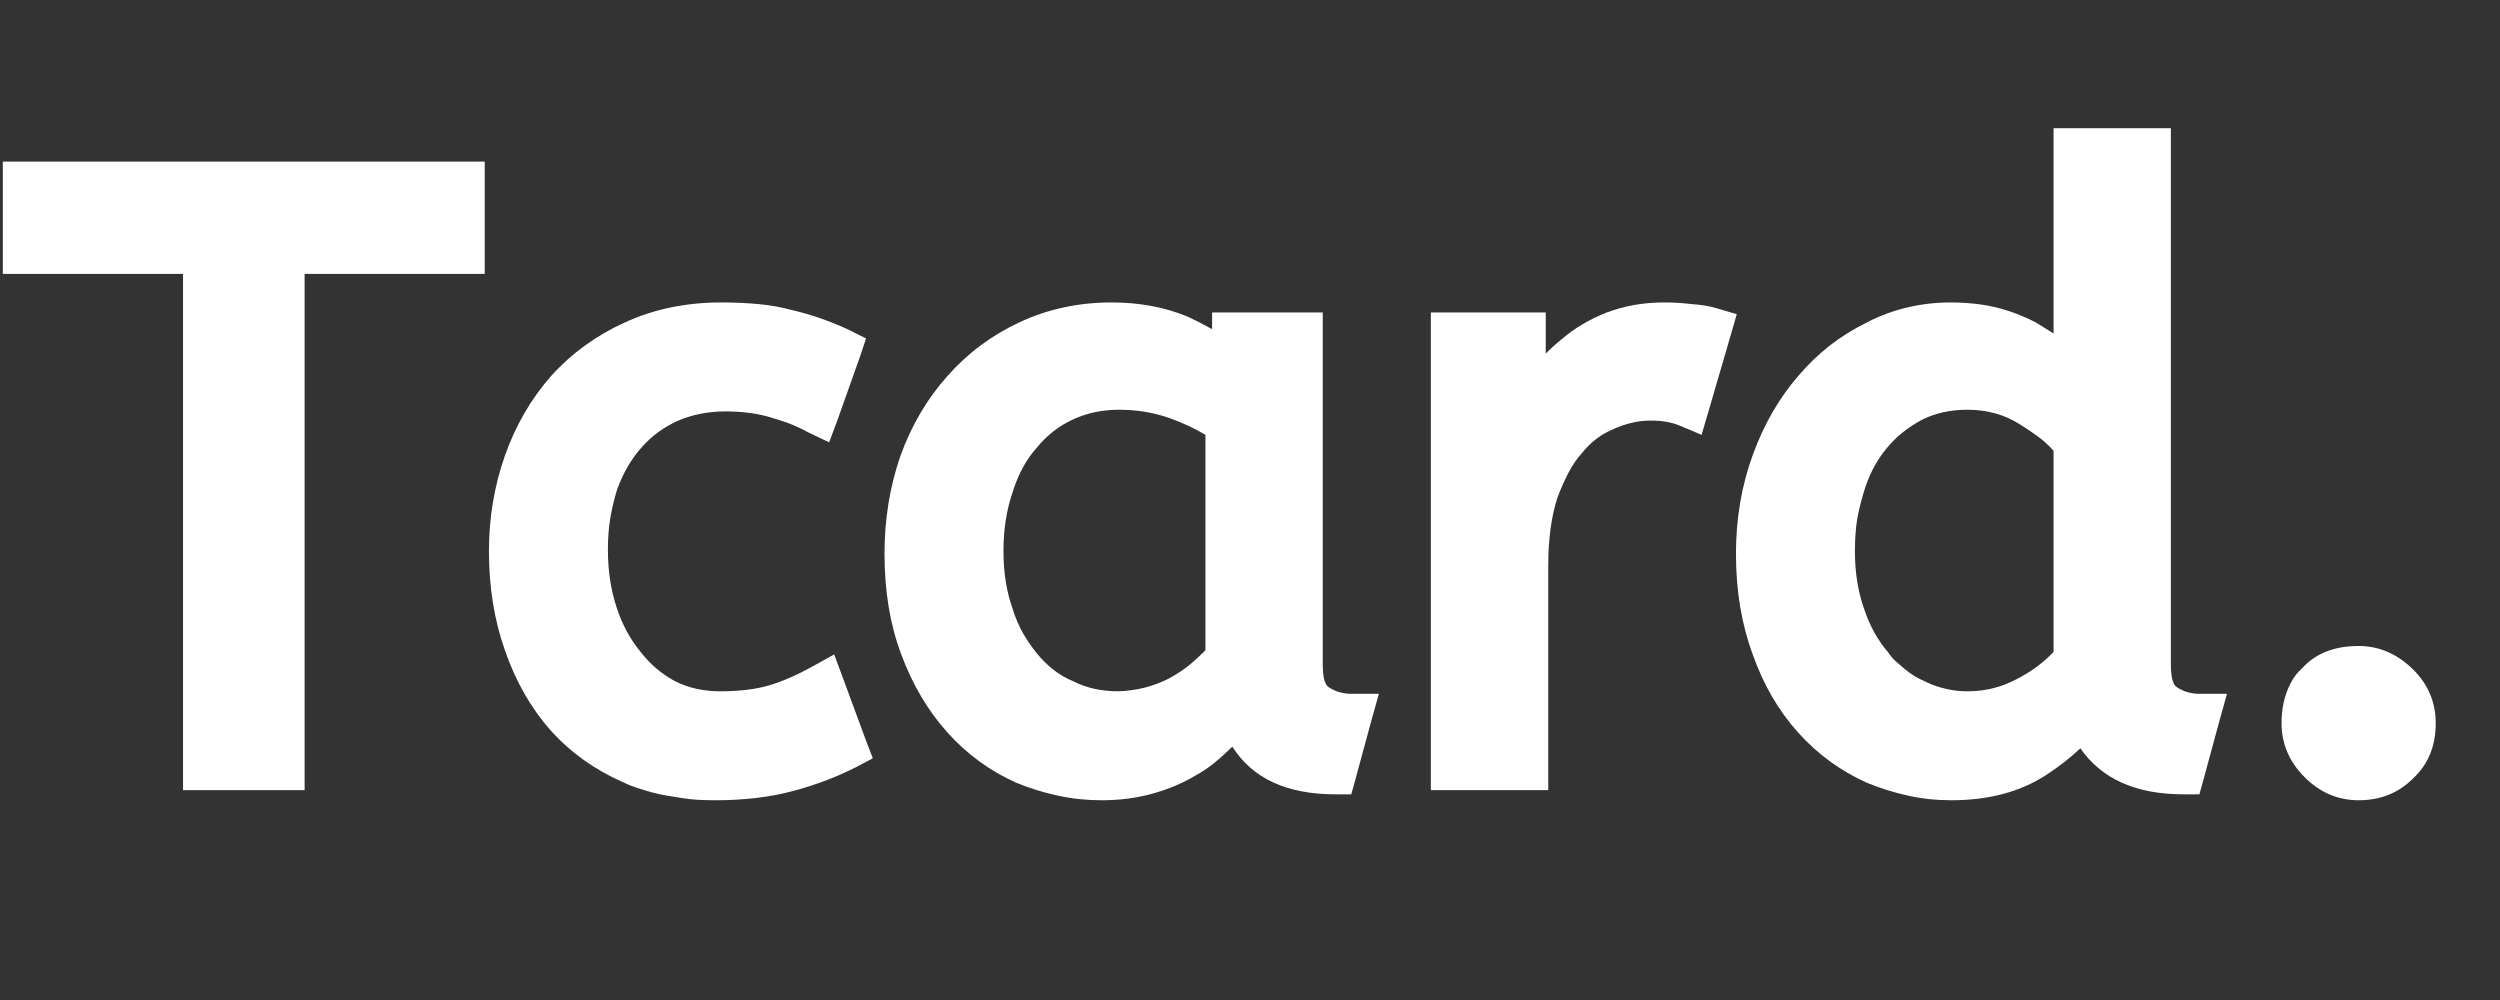
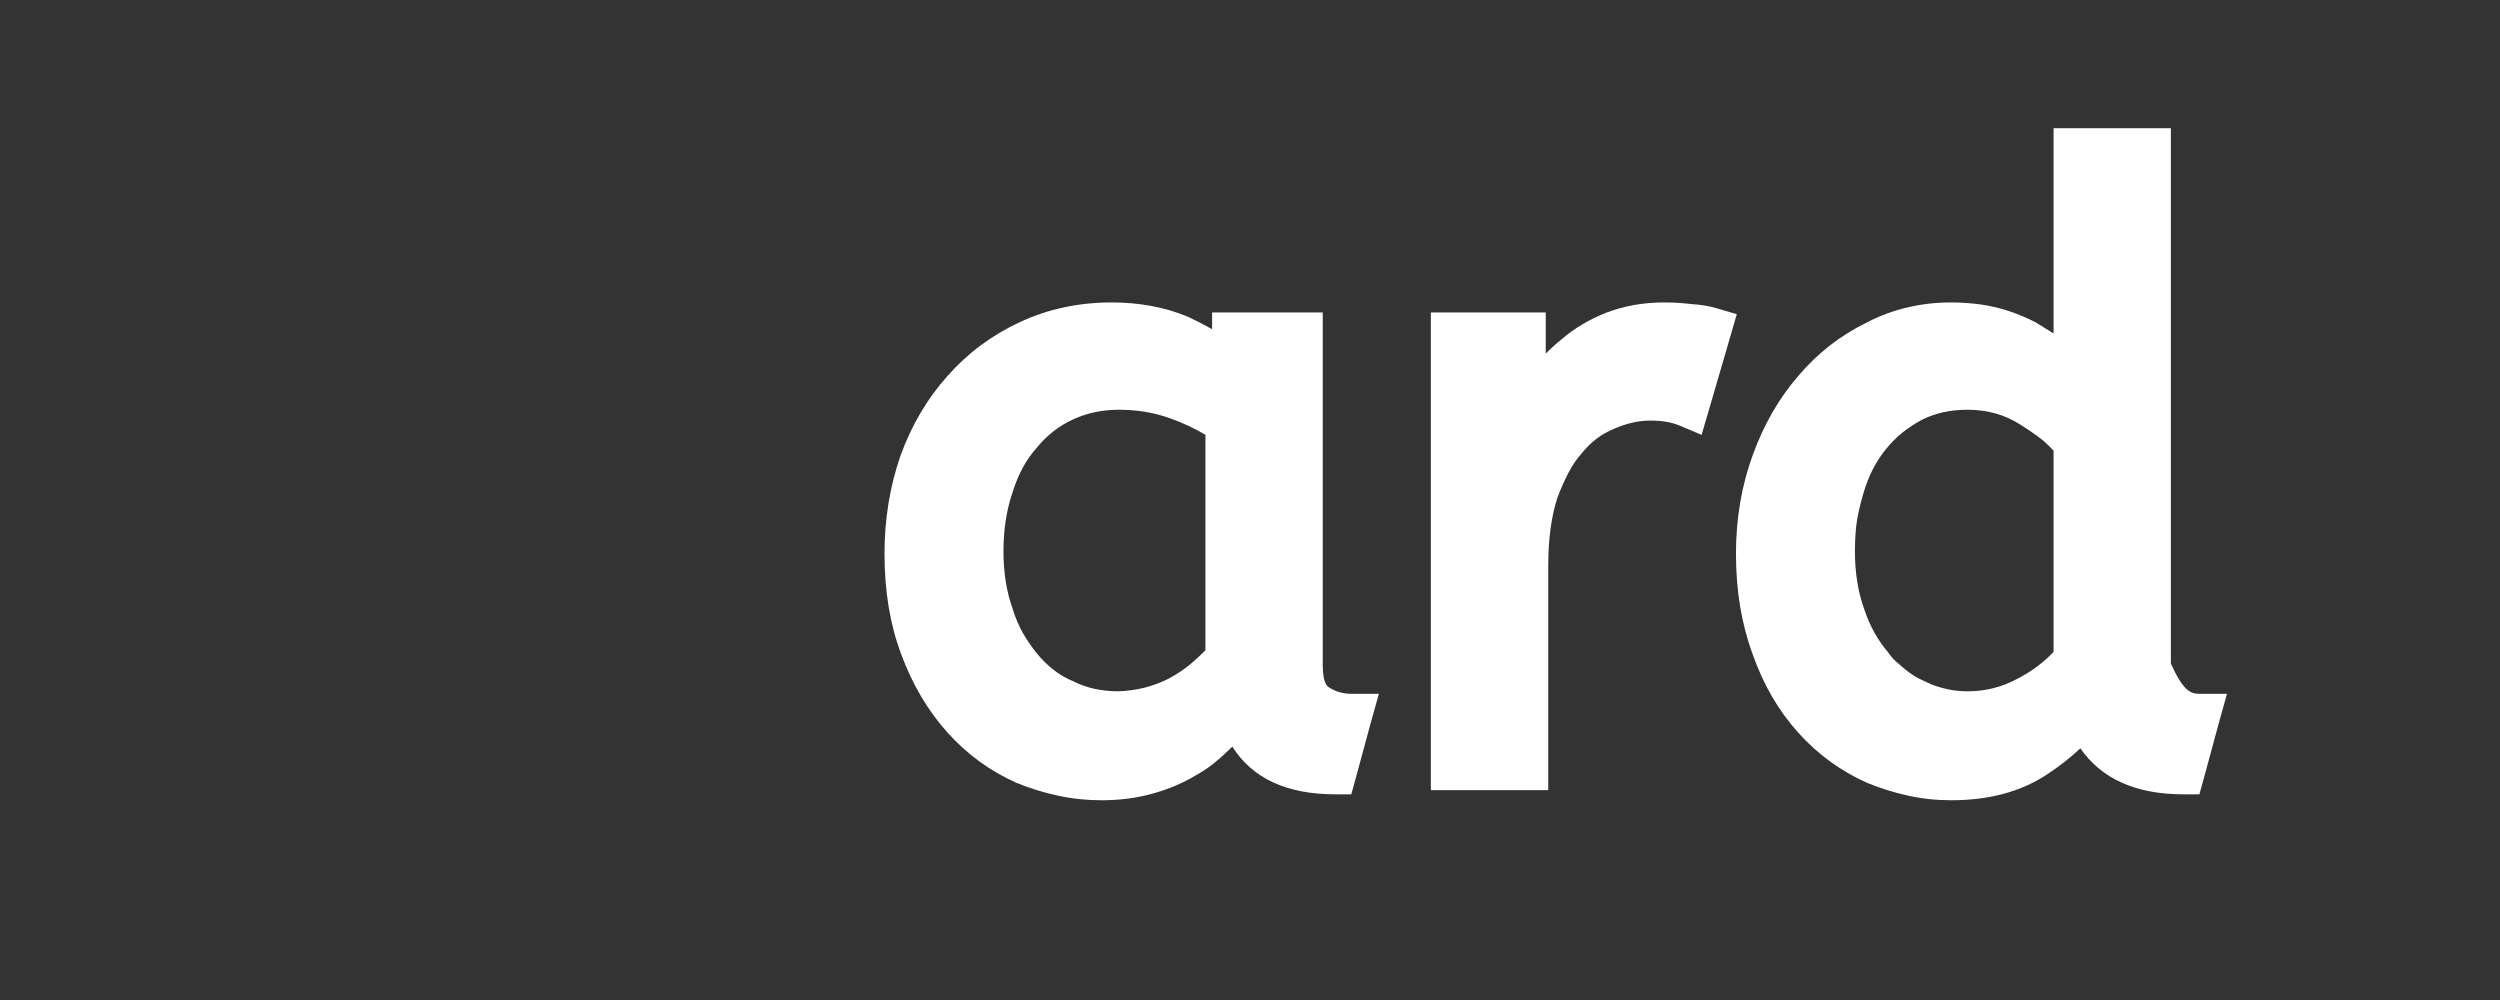
<svg xmlns="http://www.w3.org/2000/svg" width="500" zoomAndPan="magnify" viewBox="0 0 375 150" height="200" preserveAspectRatio="xMidYMid meet" version="1.0">
  <rect x="0" y="0" width="375" height="150" fill="#333333" stroke="none" />
  <defs>
    <g />
  </defs>
  <g fill="#ffffff" fill-opacity="1">
    <g transform="translate(2.315, 115.382)">
      <g>
-         <path d="M 1.25 -91.141 L 70.391 -91.141 L 70.391 -74.297 L 43.375 -74.297 L 43.375 3.141 L 25.141 3.141 L 25.141 -74.297 L -1.891 -74.297 L -1.891 -91.141 Z M 1.25 -91.141 " />
-       </g>
+         </g>
    </g>
  </g>
  <g fill="#ffffff" fill-opacity="1">
    <g transform="translate(70.826, 115.382)">
      <g>
-         <path d="M 50.406 -50.531 C 49.656 -50.945 48.922 -51.301 48.203 -51.594 C 47.492 -51.895 46.801 -52.148 46.125 -52.359 C 45.457 -52.566 44.832 -52.754 44.25 -52.922 C 43.32 -53.172 42.332 -53.359 41.281 -53.484 C 40.238 -53.609 39.133 -53.672 37.969 -53.672 C 35.445 -53.672 33.098 -53.211 30.922 -52.297 C 28.828 -51.367 27.023 -50.066 25.516 -48.391 C 23.922 -46.629 22.664 -44.492 21.75 -41.984 C 21.332 -40.641 20.992 -39.234 20.734 -37.766 C 20.484 -36.305 20.359 -34.695 20.359 -32.938 C 20.359 -29.832 20.781 -26.984 21.625 -24.391 C 22.457 -21.785 23.672 -19.52 25.266 -17.594 C 26.691 -15.75 28.41 -14.285 30.422 -13.203 C 32.43 -12.191 34.691 -11.688 37.203 -11.688 C 40.055 -11.688 42.488 -11.977 44.5 -12.562 C 46.508 -13.156 48.727 -14.125 51.156 -15.469 L 54.297 -17.219 L 55.562 -13.828 L 59.078 -4.281 L 60.094 -1.641 L 57.703 -0.375 C 54.766 1.133 51.578 2.348 48.141 3.266 C 44.703 4.191 40.805 4.656 36.453 4.656 C 35.617 4.656 34.781 4.633 33.938 4.594 C 33.102 4.551 32.285 4.461 31.484 4.328 C 30.691 4.203 29.914 4.078 29.156 3.953 C 28.406 3.828 27.648 3.66 26.891 3.453 C 26.141 3.242 25.383 3.016 24.625 2.766 C 23.875 2.516 23.164 2.223 22.5 1.891 C 18.312 0.047 14.707 -2.551 11.688 -5.906 C 8.758 -9.258 6.5 -13.238 4.906 -17.844 C 3.312 -22.375 2.516 -27.32 2.516 -32.688 C 2.516 -37.707 3.312 -42.484 4.906 -47.016 C 6.5 -51.535 8.801 -55.516 11.812 -58.953 C 14.914 -62.391 18.602 -65.07 22.875 -67 C 25.051 -68.008 27.352 -68.766 29.781 -69.266 C 32.219 -69.766 34.734 -70.016 37.328 -70.016 C 39.336 -70.016 41.223 -69.93 42.984 -69.766 C 44.742 -69.598 46.379 -69.305 47.891 -68.891 C 50.828 -68.211 53.719 -67.207 56.562 -65.875 L 59.078 -64.609 L 58.203 -61.969 L 54.812 -52.422 L 53.547 -49.031 Z M 50.406 -50.531 " />
-       </g>
+         </g>
    </g>
  </g>
  <g fill="#ffffff" fill-opacity="1">
    <g transform="translate(130.16, 115.382)">
      <g>
        <path d="M 2.516 -32.312 C 2.516 -37.5 3.312 -42.398 4.906 -47.016 C 6.582 -51.617 8.926 -55.598 11.938 -58.953 C 14.957 -62.391 18.582 -65.094 22.812 -67.062 C 27.039 -69.031 31.629 -70.016 36.578 -70.016 C 40.766 -70.016 44.578 -69.301 48.016 -67.875 C 49.273 -67.289 50.488 -66.664 51.656 -66 L 51.656 -68.516 L 68.25 -68.516 L 68.25 -15.844 C 68.25 -13.832 68.547 -12.656 69.141 -12.312 C 70.141 -11.645 71.27 -11.312 72.531 -11.312 L 76.672 -11.312 L 75.547 -7.297 L 73.156 1.516 L 72.531 3.766 L 70.141 3.766 C 62.848 3.766 57.695 1.379 54.688 -3.391 C 54.508 -3.223 54.379 -3.098 54.297 -3.016 C 53.547 -2.266 52.75 -1.551 51.906 -0.875 C 51.07 -0.207 50.195 0.375 49.281 0.875 C 47.352 2.051 45.191 2.973 42.797 3.641 C 40.41 4.316 37.836 4.656 35.078 4.656 C 32.805 4.656 30.602 4.422 28.469 3.953 C 26.332 3.492 24.258 2.848 22.25 2.016 C 18.312 0.254 14.875 -2.258 11.938 -5.531 C 9.008 -8.801 6.707 -12.695 5.031 -17.219 C 3.352 -21.664 2.516 -26.695 2.516 -32.312 Z M 37.578 -11.688 C 40.266 -11.77 42.781 -12.398 45.125 -13.578 C 45.883 -13.992 46.598 -14.43 47.266 -14.891 C 47.93 -15.359 48.535 -15.844 49.078 -16.344 C 49.629 -16.844 50.156 -17.344 50.656 -17.844 L 50.656 -50.156 C 48.977 -51.156 47.176 -51.992 45.25 -52.672 C 42.906 -53.504 40.391 -53.922 37.703 -53.922 C 35.191 -53.922 32.891 -53.438 30.797 -52.469 C 28.703 -51.508 26.898 -50.109 25.391 -48.266 C 23.797 -46.504 22.582 -44.285 21.75 -41.609 C 20.82 -38.922 20.359 -35.945 20.359 -32.688 C 20.359 -29.5 20.82 -26.609 21.75 -24.016 C 22.164 -22.672 22.688 -21.453 23.312 -20.359 C 23.945 -19.273 24.641 -18.27 25.391 -17.344 C 26.141 -16.426 26.973 -15.609 27.891 -14.891 C 28.816 -14.18 29.785 -13.617 30.797 -13.203 C 31.805 -12.691 32.875 -12.312 34 -12.062 C 35.133 -11.812 36.328 -11.688 37.578 -11.688 Z M 37.578 -11.688 " />
      </g>
    </g>
    <g transform="translate(207.721, 115.382)">
      <g>
        <path d="M 44.25 -51.531 C 43.07 -52.039 41.602 -52.297 39.844 -52.297 C 38.926 -52.297 38.004 -52.188 37.078 -51.969 C 36.16 -51.758 35.238 -51.445 34.312 -51.031 C 32.469 -50.281 30.879 -49.066 29.547 -47.391 C 28.785 -46.555 28.113 -45.57 27.531 -44.438 C 26.945 -43.301 26.398 -42.066 25.891 -40.734 C 24.973 -37.879 24.516 -34.484 24.516 -30.547 L 24.516 3.141 L 6.906 3.141 L 6.906 -68.516 L 24.141 -68.516 L 24.141 -62.344 C 24.891 -63.102 25.68 -63.816 26.516 -64.484 C 28.453 -66.16 30.719 -67.504 33.312 -68.516 C 34.656 -69.016 36.035 -69.391 37.453 -69.641 C 38.879 -69.891 40.391 -70.016 41.984 -70.016 C 43.328 -70.016 44.664 -69.93 46 -69.766 C 47.426 -69.68 48.688 -69.473 49.781 -69.141 L 52.797 -68.25 L 51.922 -65.234 L 48.516 -53.547 L 47.516 -50.156 Z M 44.25 -51.531 " />
      </g>
    </g>
  </g>
  <g fill="#ffffff" fill-opacity="1">
    <g transform="translate(257.879, 115.382)">
      <g>
-         <path d="M 34.812 4.656 C 32.551 4.656 30.375 4.422 28.281 3.953 C 26.188 3.492 24.133 2.848 22.125 2.016 C 18.188 0.254 14.75 -2.258 11.812 -5.531 C 8.883 -8.801 6.625 -12.695 5.031 -17.219 C 3.352 -21.75 2.516 -26.781 2.516 -32.312 C 2.516 -37.582 3.352 -42.52 5.031 -47.125 C 6.707 -51.738 9.008 -55.723 11.938 -59.078 C 14.789 -62.43 18.188 -65.07 22.125 -67 C 24.051 -68.008 26.082 -68.766 28.219 -69.266 C 30.352 -69.766 32.508 -70.016 34.688 -70.016 C 36.281 -70.016 37.812 -69.91 39.281 -69.703 C 40.75 -69.492 42.172 -69.156 43.547 -68.688 C 44.93 -68.227 46.254 -67.664 47.516 -67 C 47.93 -66.75 48.367 -66.477 48.828 -66.188 C 49.297 -65.895 49.738 -65.617 50.156 -65.359 L 50.156 -96.156 L 67.75 -96.156 L 67.75 -15.844 C 67.75 -13.832 68.047 -12.656 68.641 -12.312 C 69.641 -11.645 70.77 -11.312 72.031 -11.312 L 76.172 -11.312 L 75.047 -7.297 L 72.656 1.516 L 72.031 3.766 L 69.641 3.766 C 62.516 3.766 57.359 1.461 54.172 -3.141 C 52.672 -1.711 50.957 -0.375 49.031 0.875 C 45.164 3.395 40.426 4.656 34.812 4.656 Z M 37.328 -11.688 C 39.93 -11.688 42.406 -12.316 44.75 -13.578 C 46.844 -14.66 48.645 -16 50.156 -17.594 L 50.156 -47.766 C 49.488 -48.523 48.734 -49.219 47.891 -49.844 C 47.055 -50.469 46.094 -51.117 45 -51.797 C 42.738 -53.211 40.141 -53.922 37.203 -53.922 C 35.953 -53.922 34.758 -53.797 33.625 -53.547 C 32.488 -53.297 31.422 -52.922 30.422 -52.422 C 29.328 -51.828 28.336 -51.176 27.453 -50.469 C 26.578 -49.758 25.766 -48.941 25.016 -48.016 C 23.504 -46.172 22.375 -43.953 21.625 -41.359 C 21.375 -40.516 21.141 -39.609 20.922 -38.641 C 20.711 -37.68 20.566 -36.719 20.484 -35.75 C 20.398 -34.789 20.359 -33.77 20.359 -32.688 C 20.359 -29.5 20.82 -26.609 21.75 -24.016 C 22.582 -21.492 23.797 -19.312 25.391 -17.469 C 25.723 -16.969 26.098 -16.531 26.516 -16.156 C 26.941 -15.781 27.383 -15.398 27.844 -15.016 C 28.301 -14.641 28.758 -14.305 29.219 -14.016 C 29.688 -13.723 30.211 -13.453 30.797 -13.203 C 31.129 -13.035 31.504 -12.863 31.922 -12.688 C 32.348 -12.52 32.789 -12.375 33.25 -12.25 C 33.707 -12.125 34.145 -12.02 34.562 -11.938 C 34.988 -11.852 35.43 -11.789 35.891 -11.75 C 36.348 -11.707 36.828 -11.688 37.328 -11.688 Z M 37.328 -11.688 " />
+         <path d="M 34.812 4.656 C 32.551 4.656 30.375 4.422 28.281 3.953 C 26.188 3.492 24.133 2.848 22.125 2.016 C 18.188 0.254 14.75 -2.258 11.812 -5.531 C 8.883 -8.801 6.625 -12.695 5.031 -17.219 C 3.352 -21.75 2.516 -26.781 2.516 -32.312 C 2.516 -37.582 3.352 -42.52 5.031 -47.125 C 6.707 -51.738 9.008 -55.723 11.938 -59.078 C 14.789 -62.43 18.188 -65.07 22.125 -67 C 24.051 -68.008 26.082 -68.766 28.219 -69.266 C 30.352 -69.766 32.508 -70.016 34.688 -70.016 C 36.281 -70.016 37.812 -69.91 39.281 -69.703 C 40.75 -69.492 42.172 -69.156 43.547 -68.688 C 44.93 -68.227 46.254 -67.664 47.516 -67 C 47.93 -66.75 48.367 -66.477 48.828 -66.188 C 49.297 -65.895 49.738 -65.617 50.156 -65.359 L 50.156 -96.156 L 67.75 -96.156 L 67.75 -15.844 C 69.641 -11.645 70.77 -11.312 72.031 -11.312 L 76.172 -11.312 L 75.047 -7.297 L 72.656 1.516 L 72.031 3.766 L 69.641 3.766 C 62.516 3.766 57.359 1.461 54.172 -3.141 C 52.672 -1.711 50.957 -0.375 49.031 0.875 C 45.164 3.395 40.426 4.656 34.812 4.656 Z M 37.328 -11.688 C 39.93 -11.688 42.406 -12.316 44.75 -13.578 C 46.844 -14.66 48.645 -16 50.156 -17.594 L 50.156 -47.766 C 49.488 -48.523 48.734 -49.219 47.891 -49.844 C 47.055 -50.469 46.094 -51.117 45 -51.797 C 42.738 -53.211 40.141 -53.922 37.203 -53.922 C 35.953 -53.922 34.758 -53.797 33.625 -53.547 C 32.488 -53.297 31.422 -52.922 30.422 -52.422 C 29.328 -51.828 28.336 -51.176 27.453 -50.469 C 26.578 -49.758 25.766 -48.941 25.016 -48.016 C 23.504 -46.172 22.375 -43.953 21.625 -41.359 C 21.375 -40.516 21.141 -39.609 20.922 -38.641 C 20.711 -37.68 20.566 -36.719 20.484 -35.75 C 20.398 -34.789 20.359 -33.77 20.359 -32.688 C 20.359 -29.5 20.82 -26.609 21.75 -24.016 C 22.582 -21.492 23.797 -19.312 25.391 -17.469 C 25.723 -16.969 26.098 -16.531 26.516 -16.156 C 26.941 -15.781 27.383 -15.398 27.844 -15.016 C 28.301 -14.641 28.758 -14.305 29.219 -14.016 C 29.688 -13.723 30.211 -13.453 30.797 -13.203 C 31.129 -13.035 31.504 -12.863 31.922 -12.688 C 32.348 -12.52 32.789 -12.375 33.25 -12.25 C 33.707 -12.125 34.145 -12.02 34.562 -11.938 C 34.988 -11.852 35.43 -11.789 35.891 -11.75 C 36.348 -11.707 36.828 -11.688 37.328 -11.688 Z M 37.328 -11.688 " />
      </g>
    </g>
    <g transform="translate(334.937, 115.382)">
      <g>
-         <path d="M 7.297 -6.906 C 7.297 -8 7.398 -9.023 7.609 -9.984 C 7.816 -10.953 8.148 -11.895 8.609 -12.812 C 9.066 -13.738 9.676 -14.535 10.438 -15.203 C 12.445 -17.391 15.254 -18.484 18.859 -18.484 C 21.867 -18.484 24.551 -17.348 26.906 -15.078 C 29.25 -12.816 30.422 -10.094 30.422 -6.906 C 30.422 -3.477 29.289 -0.719 27.031 1.375 C 24.852 3.562 22.129 4.656 18.859 4.656 C 15.754 4.656 13.051 3.5 10.75 1.188 C 8.445 -1.113 7.297 -3.812 7.297 -6.906 Z M 7.297 -6.906 " />
-       </g>
+         </g>
    </g>
  </g>
</svg>